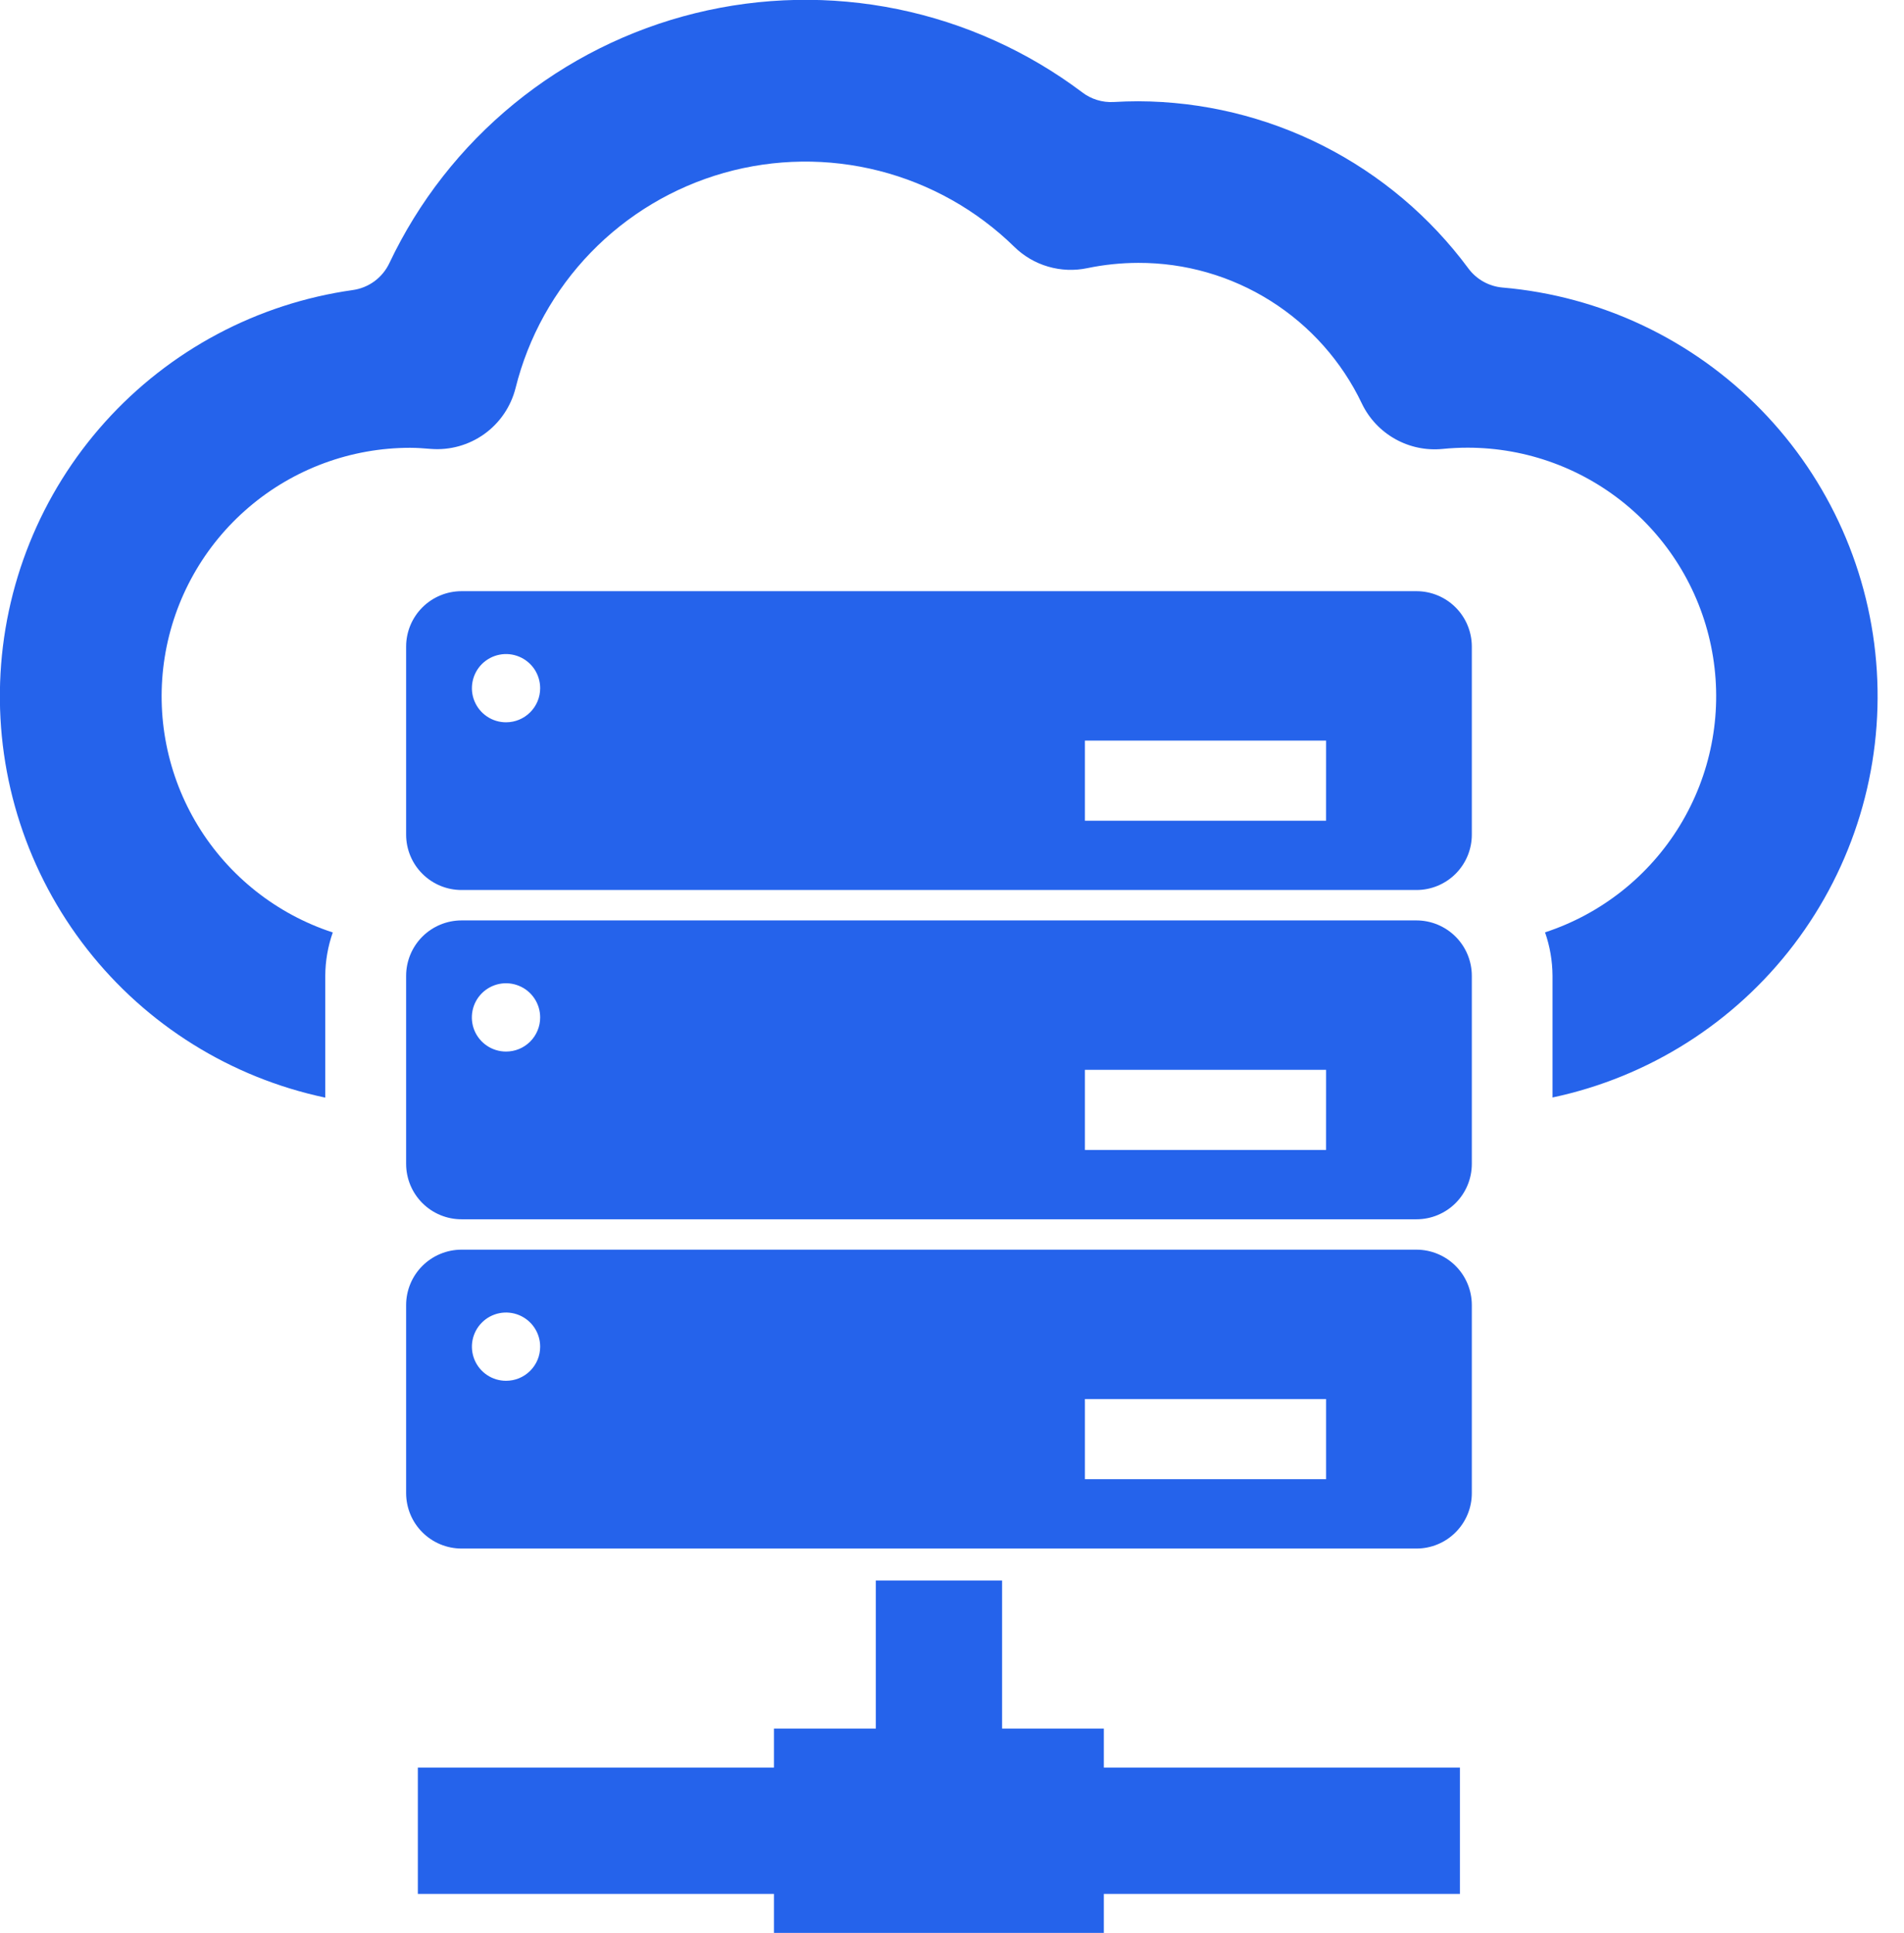
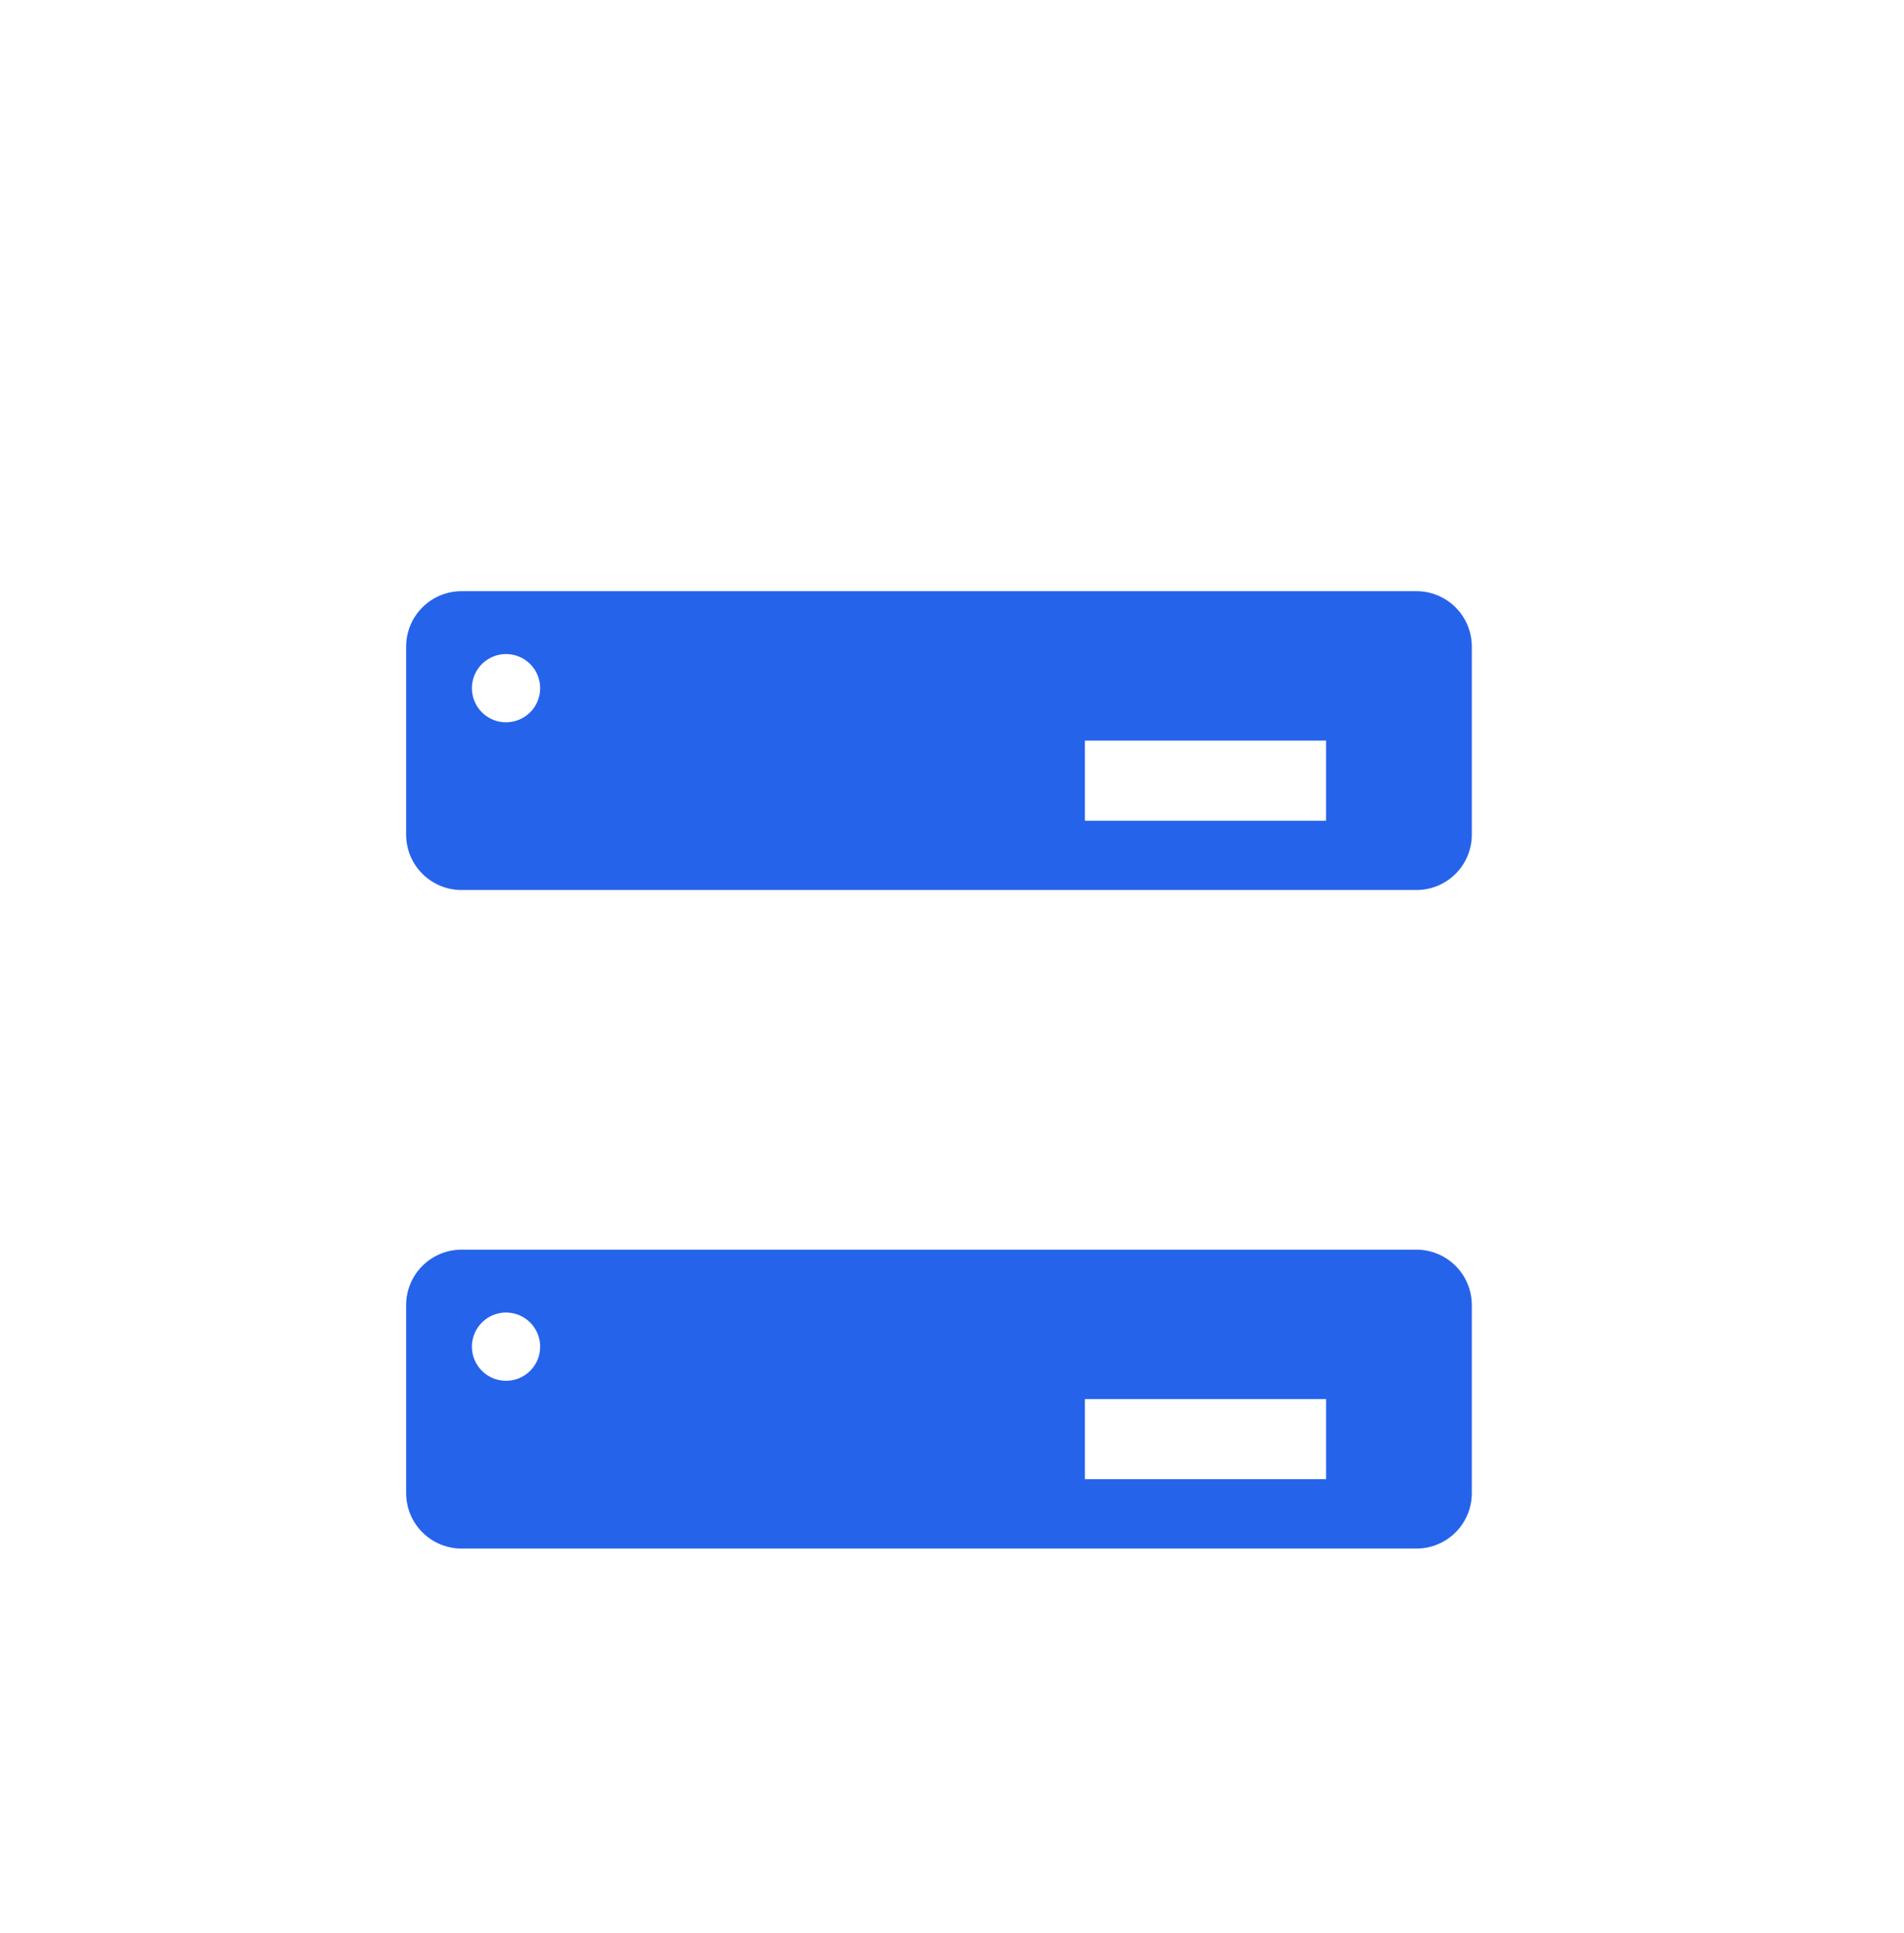
<svg xmlns="http://www.w3.org/2000/svg" width="66" height="67" viewBox="0 0 66 67" fill="none">
  <path d="M49.1 20.492H16C15.491 20.492 15.003 20.693 14.642 21.053C14.282 21.412 14.079 21.9 14.078 22.409V28.934C14.079 29.443 14.282 29.931 14.643 30.29C15.003 30.649 15.491 30.851 16 30.85H49.1C49.609 30.85 50.096 30.648 50.456 30.289C50.816 29.929 51.019 29.442 51.019 28.933V22.409C51.018 21.901 50.816 21.413 50.456 21.054C50.096 20.694 49.609 20.492 49.1 20.492ZM17.541 25.037C17.307 25.037 17.078 24.968 16.884 24.838C16.689 24.708 16.538 24.523 16.448 24.306C16.358 24.09 16.335 23.852 16.381 23.623C16.427 23.393 16.54 23.182 16.705 23.017C16.871 22.852 17.082 22.739 17.312 22.694C17.541 22.648 17.779 22.672 17.995 22.762C18.211 22.852 18.396 23.004 18.526 23.198C18.655 23.393 18.724 23.622 18.724 23.856C18.724 24.17 18.599 24.47 18.377 24.691C18.155 24.913 17.855 25.037 17.541 25.037ZM45.967 28.449H37.607V25.672H45.968L45.967 28.449Z" fill="#2563EB" />
-   <path d="M49.1 31.904H16C15.491 31.904 15.003 32.106 14.642 32.465C14.282 32.825 14.079 33.313 14.078 33.822V40.346C14.079 40.855 14.282 41.343 14.642 41.703C15.003 42.063 15.491 42.265 16 42.264H49.1C49.609 42.264 50.096 42.062 50.456 41.703C50.816 41.343 51.018 40.856 51.019 40.347V33.822C51.018 33.314 50.816 32.826 50.456 32.467C50.096 32.107 49.609 31.905 49.1 31.904ZM17.541 36.45C17.307 36.45 17.078 36.381 16.883 36.251C16.688 36.121 16.536 35.936 16.446 35.72C16.357 35.504 16.333 35.265 16.379 35.036C16.424 34.806 16.537 34.595 16.703 34.429C16.869 34.263 17.08 34.151 17.309 34.105C17.539 34.059 17.777 34.083 17.994 34.173C18.21 34.262 18.395 34.414 18.525 34.609C18.655 34.804 18.724 35.033 18.724 35.267C18.724 35.423 18.694 35.577 18.634 35.72C18.575 35.864 18.488 35.994 18.378 36.104C18.268 36.214 18.138 36.301 17.994 36.361C17.85 36.42 17.697 36.45 17.541 36.45ZM45.967 39.861H37.607V37.084H45.968L45.967 39.861Z" fill="#2563EB" />
  <path d="M49.1 43.317H16C15.491 43.317 15.003 43.519 14.643 43.878C14.282 44.237 14.079 44.725 14.078 45.234V51.758C14.079 52.267 14.281 52.756 14.642 53.115C15.002 53.475 15.491 53.677 16 53.677H49.1C49.609 53.677 50.097 53.475 50.456 53.115C50.816 52.755 51.019 52.268 51.019 51.759V45.234C51.018 44.726 50.816 44.238 50.456 43.879C50.096 43.52 49.609 43.318 49.1 43.317ZM17.541 47.862C17.307 47.862 17.078 47.793 16.884 47.663C16.689 47.533 16.538 47.348 16.448 47.132C16.359 46.916 16.335 46.678 16.381 46.448C16.427 46.219 16.539 46.008 16.705 45.843C16.87 45.677 17.081 45.565 17.31 45.519C17.54 45.473 17.778 45.497 17.994 45.586C18.21 45.676 18.395 45.827 18.525 46.022C18.655 46.216 18.724 46.445 18.724 46.679C18.724 46.835 18.694 46.989 18.635 47.132C18.575 47.276 18.488 47.406 18.378 47.516C18.268 47.626 18.138 47.713 17.994 47.773C17.851 47.832 17.697 47.862 17.541 47.862ZM45.967 51.273H37.607V48.495H45.968V51.272L45.967 51.273Z" fill="#2563EB" />
-   <path d="M38.263 59.917H34.736V54.786H30.36V59.917H26.829V61.269H14.484V65.648H26.829V67.002H38.263V65.648H50.606V61.269H38.263V59.917Z" fill="#2563EB" />
-   <path d="M52.083 9.967C51.849 9.947 51.622 9.876 51.417 9.761C51.213 9.646 51.035 9.489 50.896 9.3C49.571 7.511 47.847 6.057 45.861 5.051C43.876 4.046 41.682 3.518 39.457 3.51C39.173 3.51 38.89 3.519 38.606 3.536C38.213 3.558 37.825 3.439 37.513 3.2C35.62 1.776 33.434 0.792 31.114 0.317C28.794 -0.157 26.397 -0.109 24.098 0.458C21.798 1.025 19.654 2.097 17.82 3.596C15.986 5.095 14.509 6.983 13.496 9.123C13.378 9.371 13.201 9.586 12.98 9.749C12.759 9.911 12.501 10.016 12.23 10.054C8.919 10.521 5.878 12.14 3.642 14.627C1.406 17.113 0.118 20.308 0.004 23.65C-0.11 26.992 0.958 30.267 3.019 32.9C5.08 35.533 8.003 37.355 11.275 38.047V33.822C11.278 33.311 11.366 32.804 11.535 32.322C9.587 31.684 7.931 30.373 6.863 28.623C5.796 26.874 5.387 24.801 5.71 22.778C6.033 20.754 7.067 18.912 8.627 17.582C10.186 16.252 12.168 15.522 14.218 15.522C14.458 15.522 14.694 15.541 14.929 15.56C15.59 15.614 16.248 15.431 16.787 15.045C17.326 14.659 17.71 14.093 17.872 13.45C18.313 11.681 19.213 10.059 20.482 8.75C21.751 7.44 23.344 6.489 25.099 5.992C26.853 5.496 28.708 5.472 30.475 5.922C32.242 6.373 33.859 7.282 35.162 8.558C35.49 8.879 35.892 9.114 36.333 9.242C36.774 9.371 37.239 9.389 37.689 9.295C38.27 9.174 38.863 9.113 39.457 9.112C41.079 9.107 42.669 9.564 44.041 10.428C45.414 11.292 46.513 12.528 47.21 13.993C47.459 14.51 47.862 14.938 48.363 15.218C48.864 15.499 49.438 15.618 50.01 15.561C50.301 15.532 50.592 15.518 50.874 15.518C52.923 15.518 54.905 16.248 56.465 17.578C58.024 18.908 59.058 20.75 59.381 22.774C59.705 24.797 59.296 26.87 58.228 28.619C57.16 30.369 55.504 31.68 53.557 32.318C53.725 32.8 53.813 33.307 53.816 33.818V38.042C57.151 37.335 60.121 35.453 62.185 32.739C64.249 30.025 65.269 26.66 65.058 23.257C64.849 19.854 63.423 16.64 61.041 14.2C58.659 11.761 55.48 10.258 52.083 9.967Z" fill="#2563EB" />
</svg>